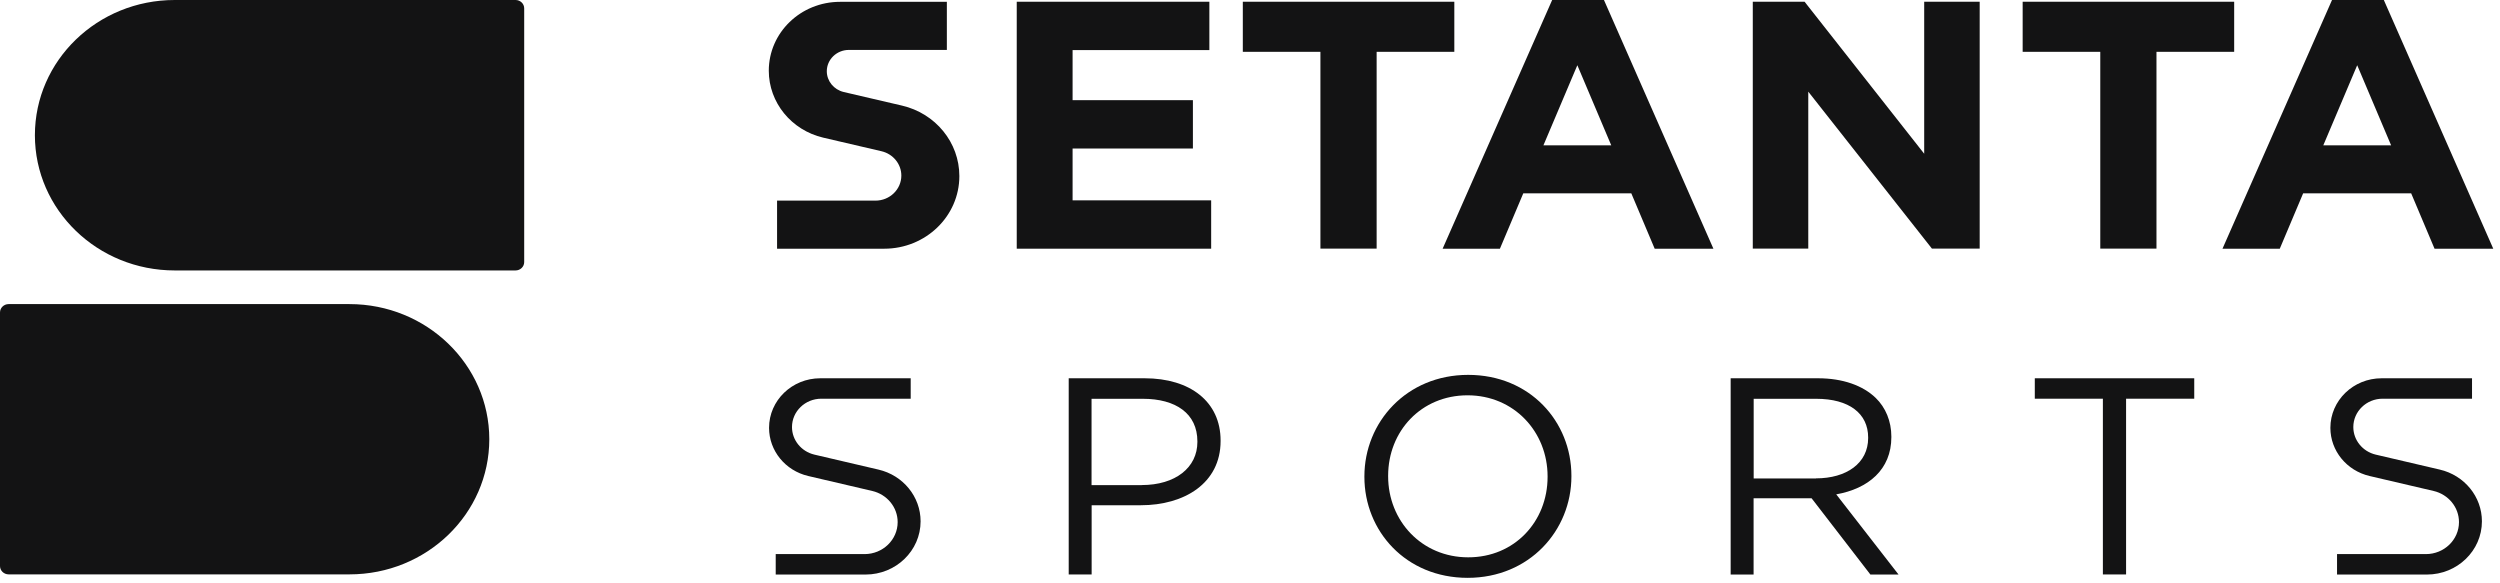
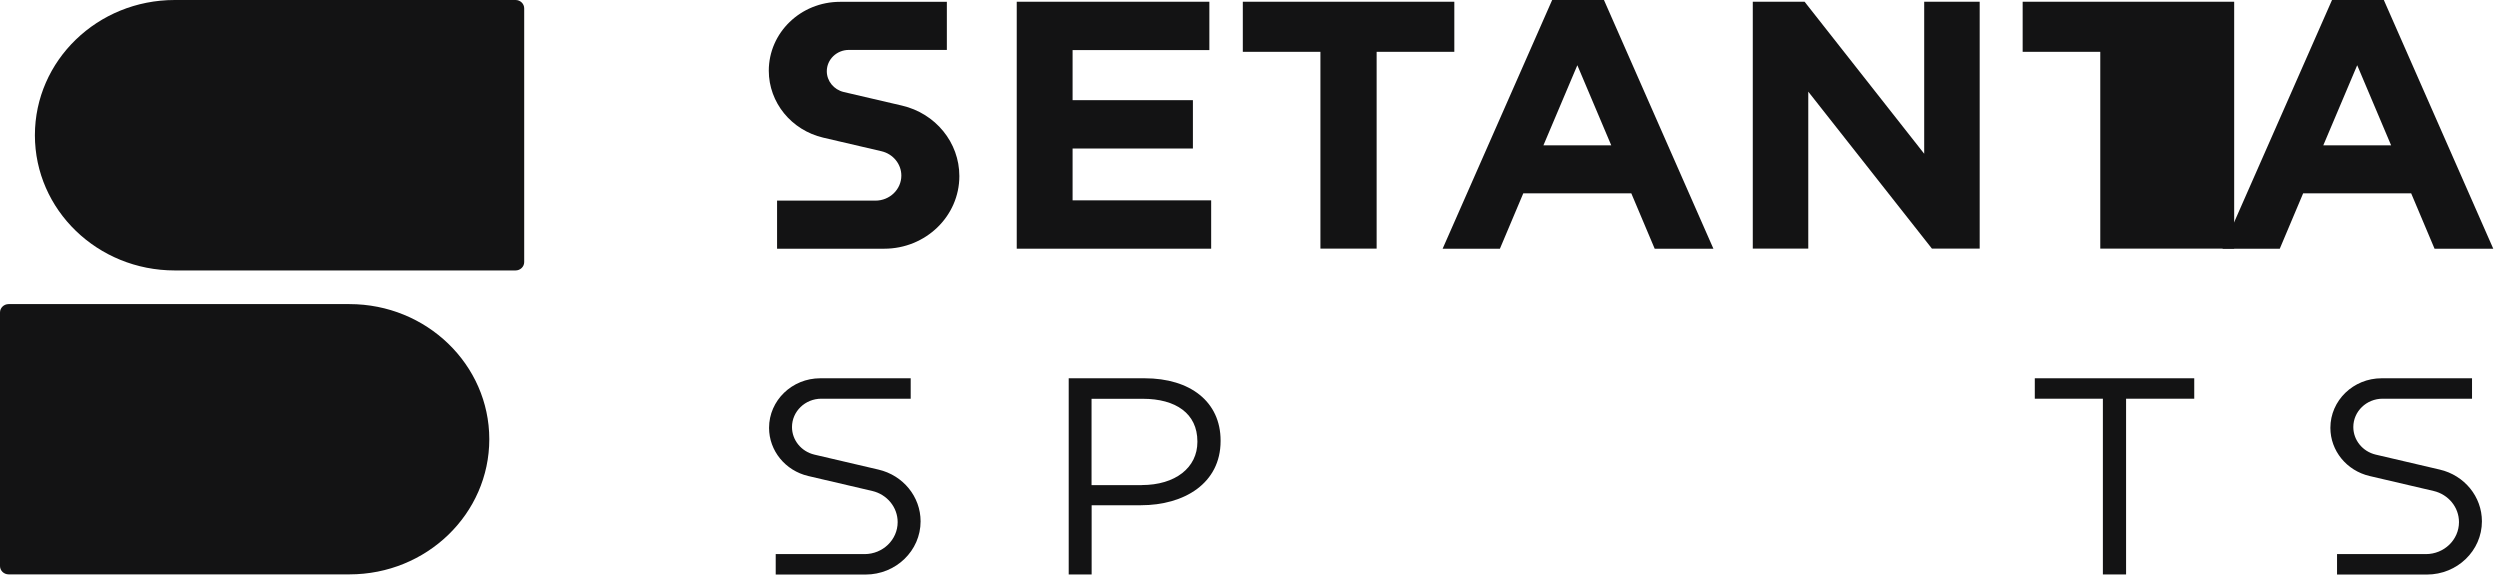
<svg xmlns="http://www.w3.org/2000/svg" width="236" height="55" viewBox="0 0 236 55" fill="none">
  <g clip-path="url(#clip0_139_178)">
    <path d="M95.98 0.164H114.164V4.728H101.252V9.456H112.61V14.02H101.252V18.913H114.334V23.477H95.98V0.164Z" fill="#131314" />
    <path d="M124.656 4.892H117.322V0.164H137.288V4.892H129.954V23.469H124.648V4.892H124.656Z" fill="#131314" />
    <path d="M146.524 0H151.414L161.745 23.478H156.202L153.994 18.248H143.799L141.592 23.478H136.184L146.524 0ZM152.101 13.717L148.901 6.157L145.7 13.717H152.101Z" fill="#131314" />
    <path d="M165.463 0.164H170.353L181.644 14.513V0.164H186.882V23.469H182.374L170.701 8.652V23.469H165.463V0.164Z" fill="#131314" />
-     <path d="M198.274 4.892H190.939V0.164H210.906V4.892H203.571V23.469H198.266V4.892H198.274Z" fill="#131314" />
+     <path d="M198.274 4.892H190.939V0.164H210.906V4.892V23.469H198.266V4.892H198.274Z" fill="#131314" />
    <path d="M220.143 0H225.033L235.364 23.478H229.821L227.614 18.248H217.418L215.211 23.478H209.803L220.143 0ZM225.72 13.717L222.52 6.157L219.32 13.717H225.72Z" fill="#131314" />
    <path d="M78.05 6.724C78.05 5.616 78.984 4.713 80.13 4.713H89.383V0.173H79.298C75.588 0.173 72.574 3.079 72.574 6.675C72.574 9.679 74.705 12.29 77.719 12.996L83.211 14.276C84.306 14.531 85.087 15.483 85.087 16.575C85.087 17.88 83.992 18.939 82.642 18.939H73.355V23.478H83.474C87.388 23.478 90.563 20.408 90.563 16.624C90.563 13.455 88.322 10.705 85.138 9.966L79.646 8.686C78.712 8.464 78.05 7.652 78.05 6.724Z" fill="#131314" />
    <path d="M74.764 40.314C74.764 38.837 76.003 37.638 77.531 37.638H85.97V35.709H77.438C74.764 35.709 72.599 37.802 72.599 40.388C72.599 42.547 74.127 44.427 76.3 44.936L82.345 46.348C83.745 46.676 84.739 47.891 84.739 49.287C84.739 50.953 83.338 52.307 81.615 52.307H73.227V54.237H81.708C84.577 54.237 86.904 51.987 86.904 49.213C86.904 46.89 85.257 44.87 82.922 44.328L76.878 42.916C75.638 42.621 74.764 41.546 74.764 40.314Z" fill="#131314" />
    <path d="M222.153 40.314C222.153 38.837 223.392 37.638 224.921 37.638H233.359V35.709H224.827C222.153 35.709 219.988 37.802 219.988 40.388C219.988 42.547 221.516 44.427 223.69 44.936L229.734 46.348C231.135 46.676 232.128 47.891 232.128 49.287C232.128 50.953 230.727 52.307 229.004 52.307H220.616V54.237H229.097C231.967 54.237 234.293 51.987 234.293 49.213C234.293 46.89 232.646 44.87 230.311 44.328L224.267 42.916C223.027 42.621 222.153 41.546 222.153 40.314Z" fill="#131314" />
    <path d="M100.877 35.709H108.051C112.372 35.709 115.224 37.934 115.224 41.587V41.636C115.224 45.634 111.778 47.694 107.703 47.694H103.051V54.228H100.886V35.709H100.877ZM107.779 45.79C110.954 45.79 113.034 44.148 113.034 41.718V41.669C113.034 39.025 110.98 37.646 107.89 37.646H103.042V45.798H107.779V45.79Z" fill="#131314" />
-     <path d="M128.799 45.017V44.968C128.799 39.862 132.764 35.388 138.596 35.388C144.428 35.388 148.341 39.805 148.341 44.919V44.968C148.341 50.074 144.377 54.548 138.545 54.548C132.713 54.548 128.799 50.132 128.799 45.017ZM146.092 45.017V44.968C146.092 40.757 142.917 37.317 138.536 37.317C134.156 37.317 131.04 40.708 131.04 44.911V44.96C131.04 49.171 134.215 52.611 138.596 52.611C142.968 52.619 146.092 49.229 146.092 45.017Z" fill="#131314" />
-     <path d="M163.383 35.709H171.617C173.969 35.709 175.862 36.398 177.067 37.564C178.001 38.467 178.544 39.764 178.544 41.217V41.266C178.544 44.337 176.354 46.134 173.34 46.668L179.223 54.237H176.566L171.014 47.037H165.539V54.237H163.374V35.709H163.383ZM171.43 45.157C174.308 45.157 176.354 43.729 176.354 41.349V41.299C176.354 39.025 174.546 37.646 171.456 37.646H165.547V45.166H171.43V45.157Z" fill="#131314" />
    <path d="M198.52 37.638H192.085V35.709H207.137V37.638H200.702V54.228H198.512V37.638H198.52Z" fill="#131314" />
    <path d="M32.989 28.707H0.815C0.365 28.707 0 29.06 0 29.495V53.433C0 53.868 0.365 54.221 0.815 54.221H32.989C40.281 54.221 46.19 48.507 46.19 41.456C46.181 34.421 40.273 28.707 32.989 28.707Z" fill="#131314" />
    <path d="M49.484 0.788C49.484 0.353 49.119 0 48.669 0H16.495C9.203 0 3.294 5.713 3.294 12.765C3.294 19.816 9.203 25.53 16.495 25.53H48.669C49.119 25.53 49.484 25.177 49.484 24.742V0.788Z" fill="#131314" />
  </g>
  <defs>
    <clipPath id="clip0_139_178">
      <rect width="236" height="55" fill="white" />
    </clipPath>
  </defs>
</svg>